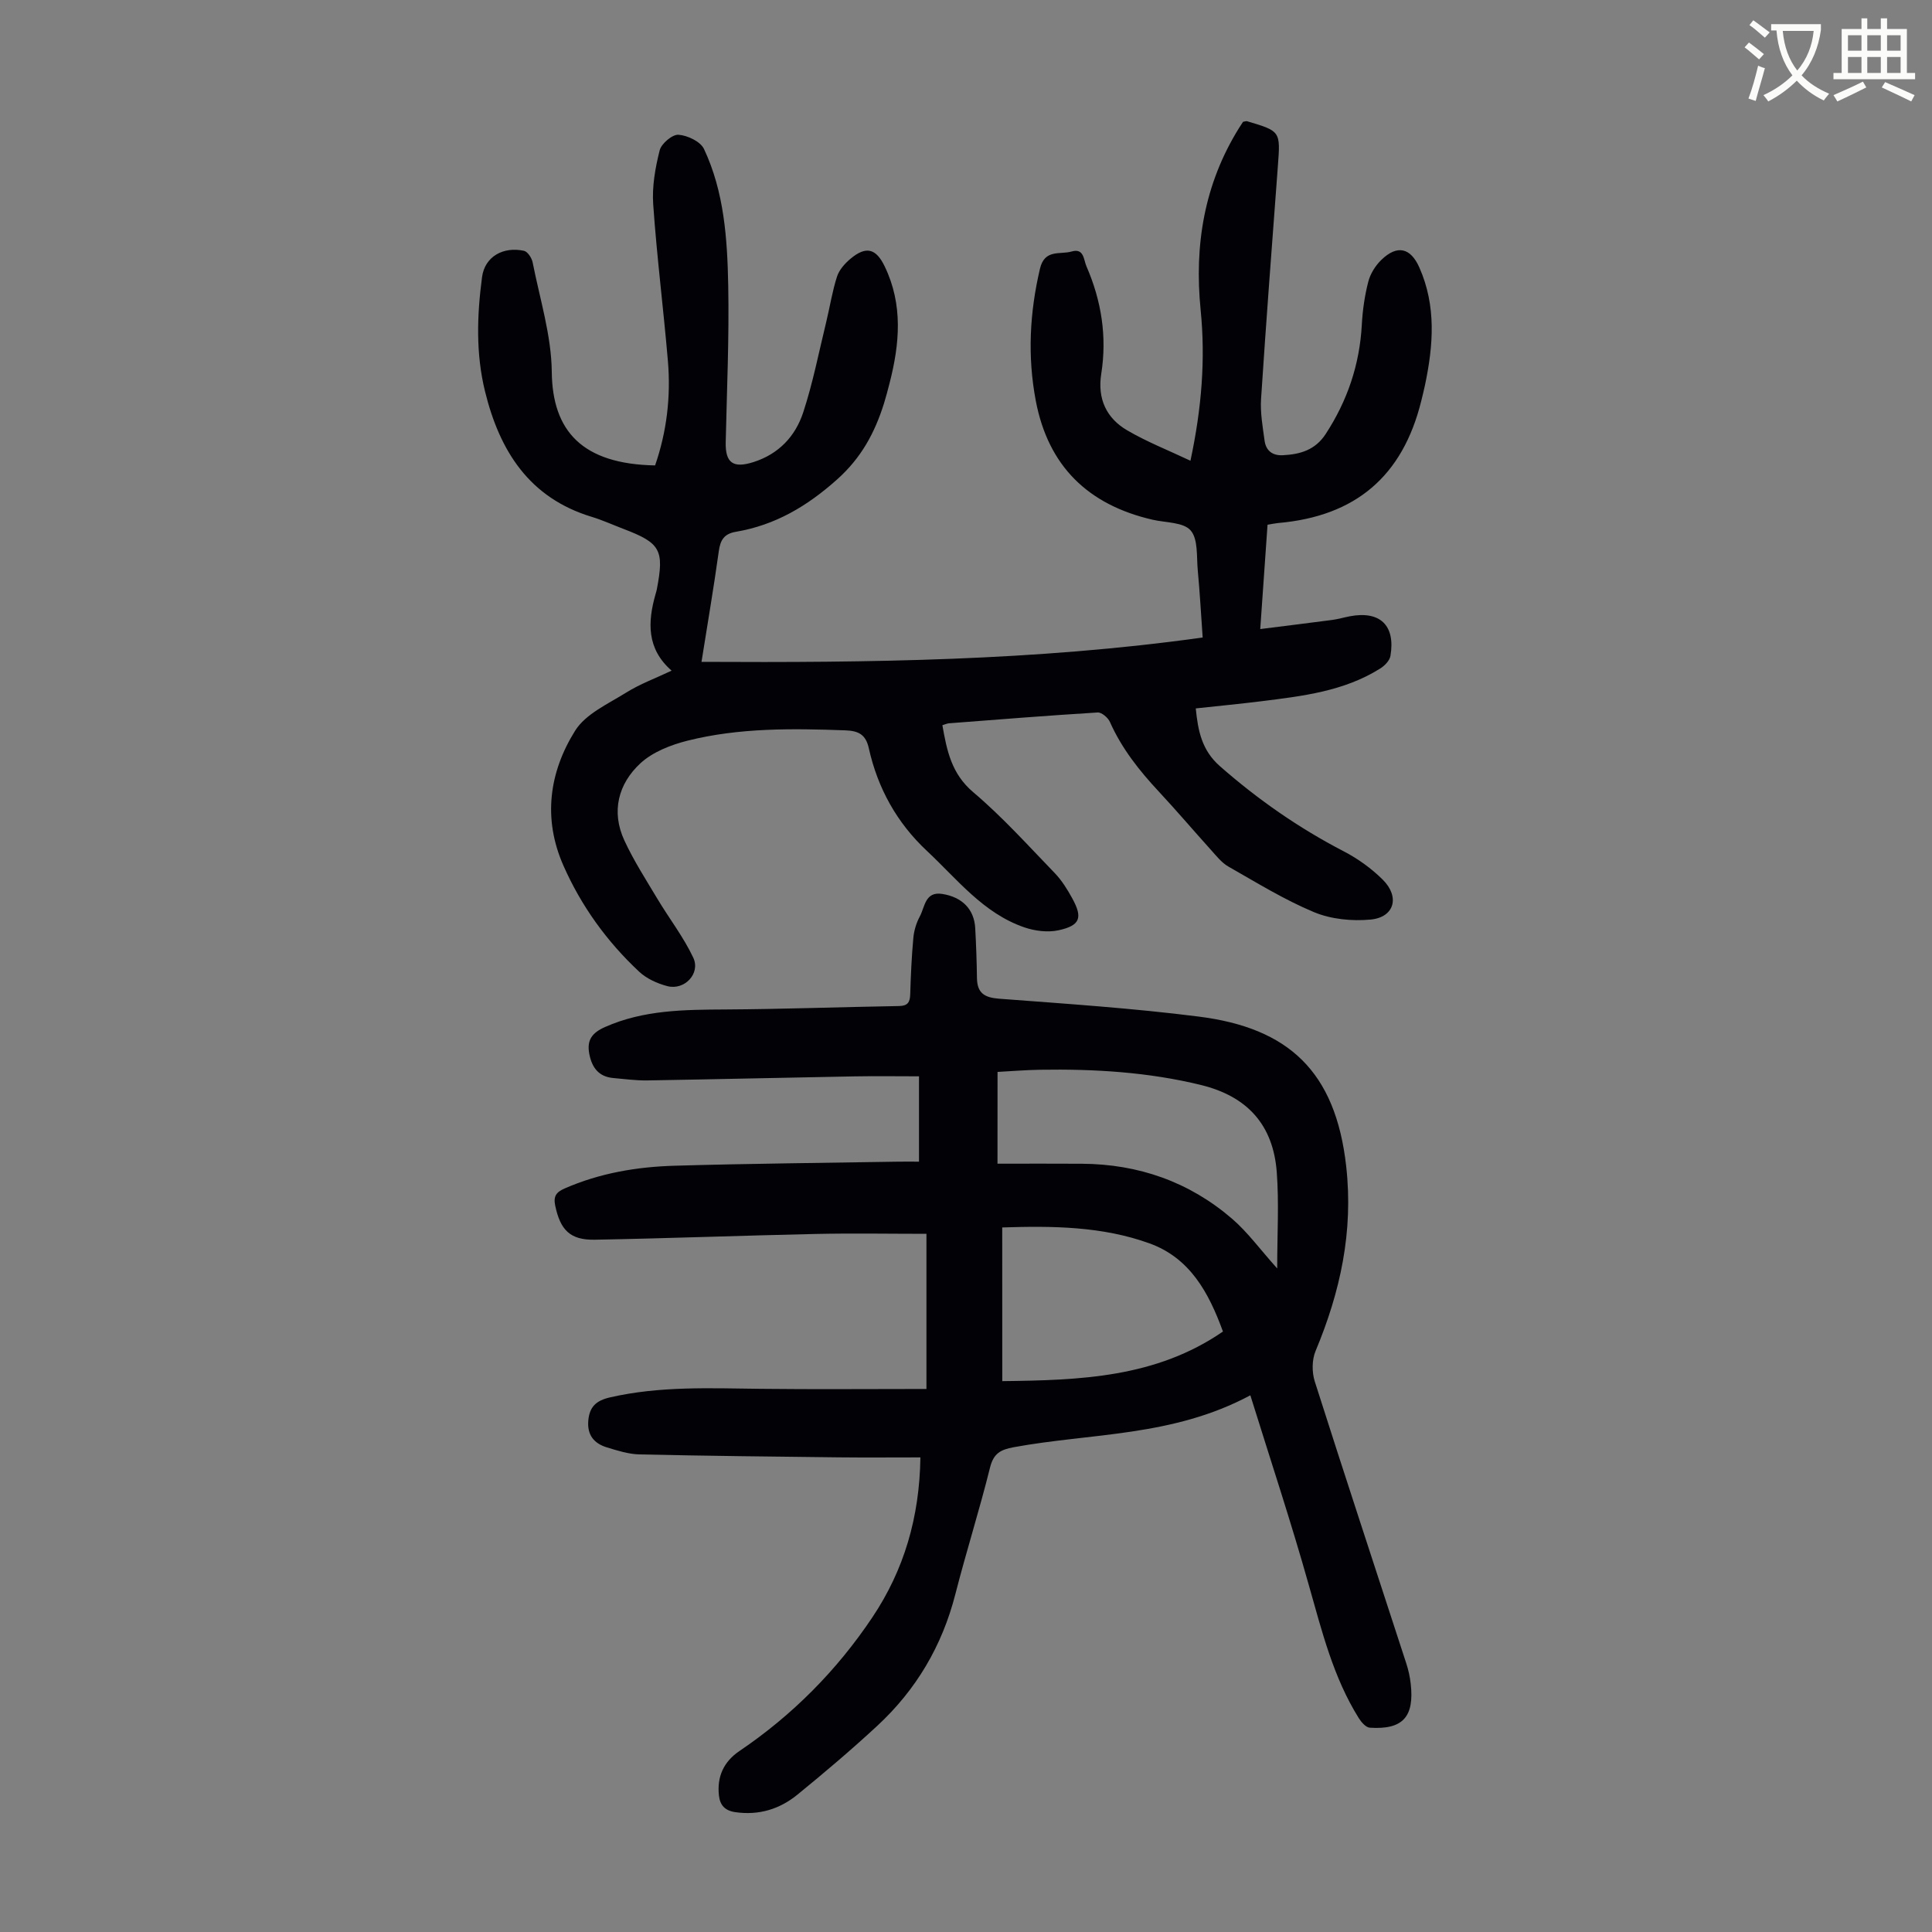
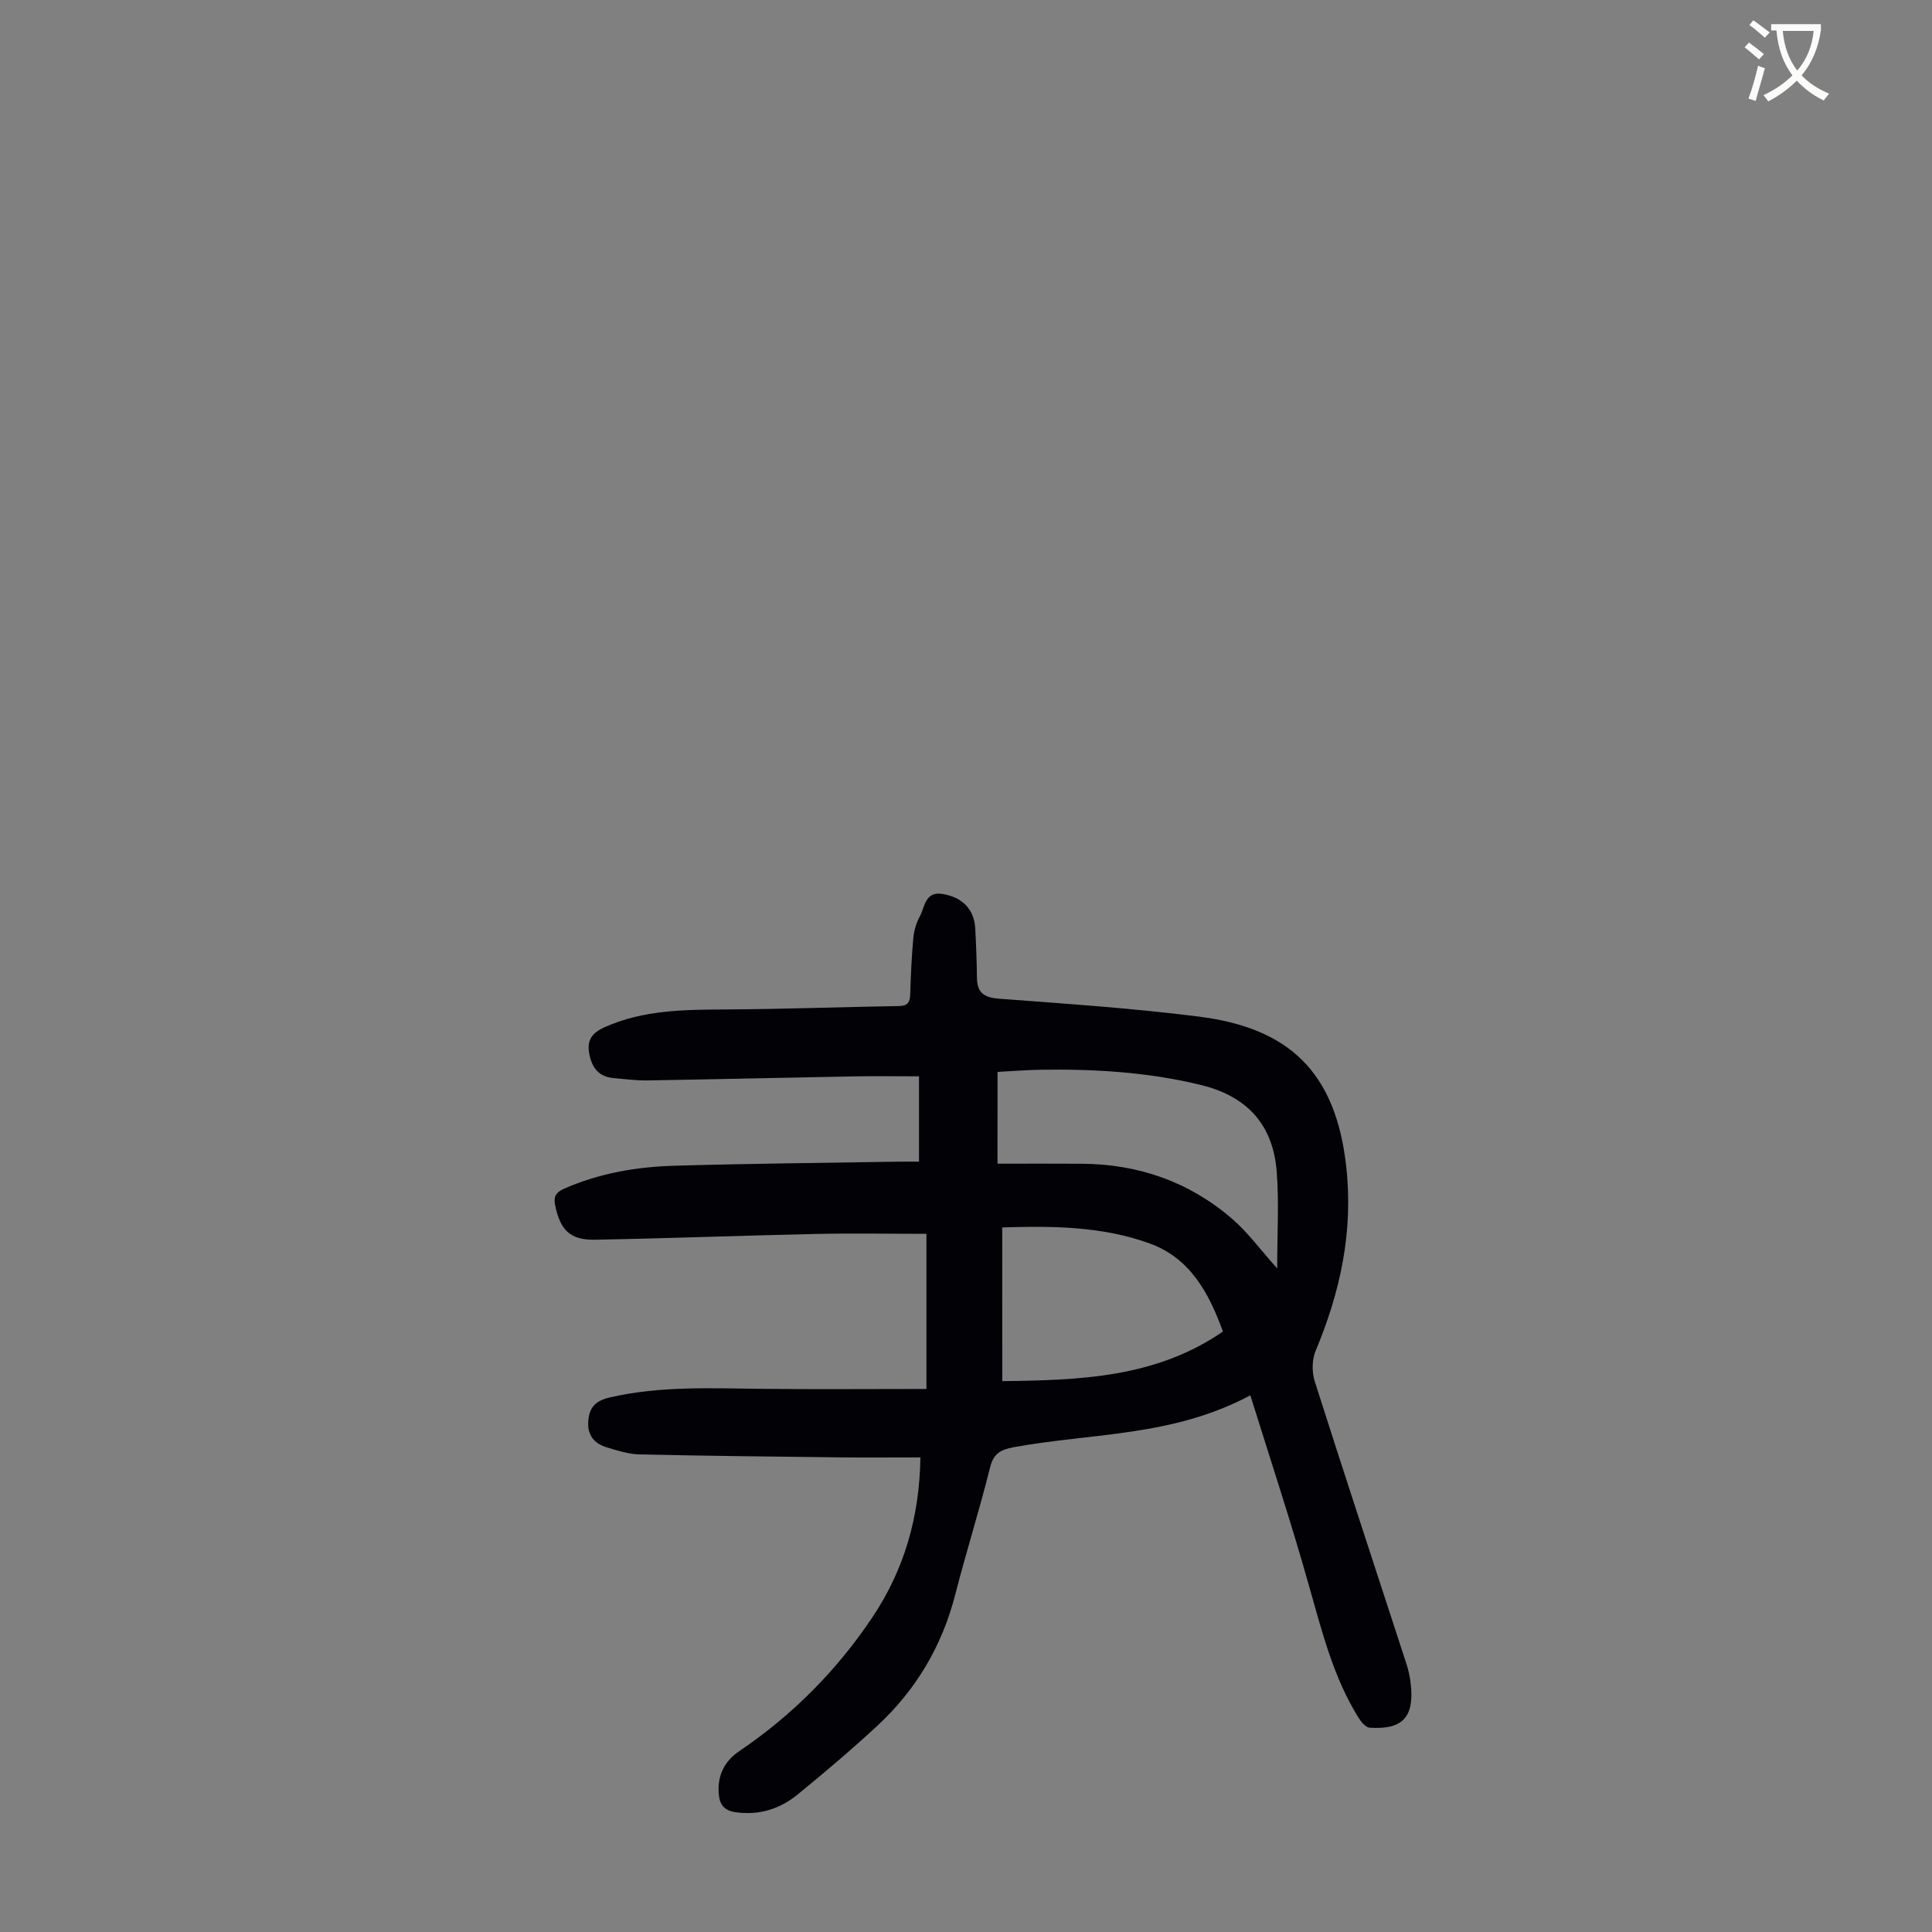
<svg xmlns="http://www.w3.org/2000/svg" enable-background="new 0 0 400 400" viewBox="0 0 400 400">
  <rect x="0" y="0" width="400" height="400" fill="#808080" stroke="none" />
  <path d="m362.1 8.8c1.1.8 2.1 1.6 3.1 2.4l-1 1.1c-1.3-1.1-2.3-2-3-2.5zm1.9 4.8c.5.2.9.4 1.4.5-.6 2.3-1.3 4.5-1.9 6.8l-1.5-.5c.8-2.1 1.4-4.3 2-6.8zm-1-9.4c1.3.9 2.4 1.8 3.4 2.5l-1 1.1c-1.4-1.2-2.4-2.1-3.2-2.6zm3.7 2.2v-1.4h10.3v1.2c-.5 3.6-1.8 6.8-4 9.4 1.5 1.6 3.4 2.8 5.7 3.8-.3.4-.7.8-1.1 1.4-2.3-1.1-4.1-2.5-5.6-4.1-1.6 1.6-3.6 3.1-5.9 4.3-.3-.5-.7-.9-1-1.3 2.4-1.1 4.4-2.5 6-4.1-1.9-2.5-3-5.6-3.3-9.3h-1.1zm8.8 0h-6.4c.3 3.3 1.3 6 3 8.2 2-2.3 3.1-5.1 3.4-8.2z" fill="#fbfcfa" />
-   <path d="m385.3 3.8h1.3v2.2h2.8v-2.2h1.3v2.2h4.1v9.1h1.7v1.3h-16.9v-1.3h1.7v-9.1h4.1v-2.2zm.4 13.1.7 1.2c-1.8.9-3.8 1.9-6 2.9-.2-.4-.5-.8-.8-1.3 2.3-1 4.3-1.9 6.1-2.8zm-3.1-6.4h2.8v-3.2h-2.8zm0 4.6h2.8v-3.3h-2.8zm4-4.6h2.8v-3.2h-2.8zm0 4.6h2.8v-3.3h-2.8zm3.7 1.9c2.1.9 4.1 1.8 6.1 2.7l-.7 1.3c-2.2-1.1-4.2-2-6.1-2.9zm3.2-9.7h-2.8v3.2h2.8zm-2.8 7.8h2.8v-3.3h-2.8z" fill="#fbfcfa" />
  <g fill="#010106">
-     <path d="m262.43 108.64c-.49 6.99-.97 13.86-1.51 21.6 5.28-.67 10.1-1.25 14.91-1.89 1.22-.16 2.4-.52 3.61-.75 6.26-1.2 9.5 1.86 8.44 8.18-.16.98-1.19 2.05-2.11 2.62-7.53 4.74-16.12 5.72-24.67 6.79-4.43.55-8.87.97-13.53 1.48.46 4.64 1.25 8.67 5 11.96 7.87 6.91 16.34 12.81 25.64 17.63 2.93 1.52 5.73 3.54 8.07 5.86 3.61 3.59 2.4 7.82-2.55 8.27-3.84.35-8.15-.07-11.68-1.54-6.16-2.57-11.91-6.13-17.73-9.44-1.4-.8-2.49-2.21-3.61-3.45-3.6-3.99-7.08-8.09-10.74-12.02-4.07-4.36-7.72-8.95-10.17-14.46-.39-.89-1.71-2.02-2.54-1.97-10.27.63-20.52 1.45-30.78 2.24-.42.03-.83.24-1.37.4.93 5.24 1.86 10.03 6.38 13.86 6.04 5.11 11.38 11.06 16.9 16.77 1.45 1.51 2.6 3.37 3.62 5.23 2.19 4 1.64 5.61-2.84 6.59-2.24.49-4.92.15-7.12-.61-8.48-2.93-13.87-9.96-20.13-15.81-6.22-5.81-10.2-12.98-12.04-21.26-.63-2.83-2.1-3.61-4.86-3.71-10.98-.4-21.96-.55-32.68 2.14-3.46.87-7.22 2.34-9.76 4.69-4.58 4.25-6.07 9.98-3.32 15.95 1.94 4.2 4.48 8.14 6.86 12.12 2.44 4.08 5.41 7.9 7.42 12.18 1.53 3.27-1.83 6.8-5.36 5.88-2.09-.54-4.31-1.55-5.86-3-6.68-6.25-11.98-13.58-15.68-21.98-4.28-9.72-2.94-19.3 2.43-27.9 2.19-3.5 6.86-5.57 10.63-7.93 2.82-1.76 6-2.92 9.35-4.51-5.19-4.53-4.97-10.05-3.33-15.82.09-.32.19-.64.26-.97 1.58-8.21.79-9.63-6.91-12.56-2.19-.84-4.34-1.82-6.58-2.5-12.94-3.93-19.05-13.66-22.07-25.96-1.92-7.82-1.67-15.71-.62-23.66.57-4.31 4.45-6.38 8.69-5.45.76.17 1.61 1.49 1.79 2.4 1.48 7.54 3.88 15.1 3.96 22.68.13 12.24 6.31 19.07 21.39 19.35 2.42-6.99 3.28-14.26 2.65-21.64-.92-10.81-2.29-21.58-3.04-32.4-.26-3.7.42-7.57 1.34-11.2.35-1.39 2.62-3.31 3.89-3.22 1.87.13 4.55 1.4 5.28 2.94 4.19 8.89 4.83 18.59 5.02 28.2.21 10.84-.28 21.69-.52 32.53-.09 4.3 1.56 5.43 5.75 4.1 5.24-1.67 8.67-5.35 10.29-10.27 2.01-6.11 3.24-12.47 4.77-18.73.76-3.14 1.25-6.36 2.24-9.42.45-1.39 1.63-2.71 2.79-3.68 3.21-2.69 5.28-2.14 7.07 1.57 3.84 7.94 3.11 16.07 1 24.25-.36 1.41-.73 2.81-1.16 4.2-1.9 6.02-4.67 11.18-9.65 15.64-6.22 5.57-12.85 9.49-20.99 10.87-2.42.41-3.22 1.68-3.54 4.01-1.04 7.52-2.33 15.01-3.58 22.92 34.7.18 69.07-.2 103.76-5.04-.32-4.5-.58-9.24-1.02-13.97-.26-2.82.1-6.42-1.48-8.21-1.51-1.72-5.16-1.58-7.88-2.21-13.32-3.07-21.61-11.07-24.18-24.67-1.73-9.16-1.26-18.2.87-27.28.97-4.15 4.16-2.88 6.56-3.58 2.57-.75 2.48 1.72 3.06 3.05 3.11 7.13 4.29 14.57 3.07 22.29-.81 5.15 1.06 9.17 5.38 11.69 4.07 2.38 8.52 4.13 13.09 6.29 2.33-10.9 3.13-21.02 2.11-31.21-1.34-13.44.74-26.08 7.95-37.68.29-.47.6-.92.83-1.28.4-.06.64-.18.83-.12 6.95 2.06 6.92 2.06 6.38 9.28-1.2 16.06-2.43 32.12-3.48 48.2-.19 2.86.34 5.79.73 8.67.28 2.06 1.64 3.11 3.77 3 3.58-.18 6.7-1.06 8.87-4.38 4.51-6.91 7.04-14.39 7.49-22.64.16-2.99.59-6.01 1.34-8.91.42-1.64 1.47-3.32 2.7-4.51 3.27-3.18 6.05-2.54 7.87 1.57 3.53 7.96 2.9 16.13 1.17 24.35-.23 1.09-.51 2.18-.77 3.26-3.85 15.61-13.6 23.91-29.67 25.3-.67.07-1.32.21-2.16.35z" />
+     <path d="m262.43 108.64z" />
    <path d="m258.87 288.88c-16.07 8.62-32.93 7.79-48.99 10.75-2.77.51-4.18 1.3-4.91 4.23-2.18 8.78-4.93 17.42-7.17 26.18-2.74 10.73-8.13 19.83-16.2 27.3-5.33 4.93-10.88 9.64-16.51 14.23-3.67 2.99-7.96 4.32-12.84 3.62-2.22-.32-3.18-1.49-3.4-3.44-.44-3.88.97-7 4.23-9.21 10.98-7.43 20.16-16.68 27.52-27.67 6.57-9.81 9.78-20.71 9.96-33.13-5.76 0-11.32.05-16.88-.01-13.76-.16-27.52-.3-41.27-.61-2.28-.05-4.59-.79-6.81-1.47-2.62-.81-4.06-2.56-3.8-5.54.26-2.86 1.62-4.14 4.51-4.8 10.28-2.36 20.66-1.89 31.06-1.77 11.28.13 22.57.03 34.44.03 0-11.33 0-21.88 0-32.12-7.51 0-15.3-.14-23.08.03-15.2.33-30.4.91-45.6 1.19-5.13.09-7.13-2.05-8.18-7.06-.41-1.97.23-2.79 1.93-3.54 7.29-3.2 15.01-4.5 22.85-4.72 15.43-.45 30.87-.58 46.3-.84 1.33-.02 2.65 0 4.24 0 0-5.97 0-11.71 0-17.67-4.43 0-8.86-.07-13.29.01-14.31.26-28.62.6-42.94.84-2.34.04-4.68-.29-7.02-.49-3.05-.26-4.46-2.14-5.01-4.98-.55-2.85.52-4.37 3.24-5.58 8.04-3.57 16.47-3.59 25-3.64 11.96-.07 23.92-.51 35.88-.71 1.8-.03 2.27-.78 2.32-2.42.12-3.9.29-7.81.65-11.7.14-1.52.62-3.11 1.35-4.46 1.05-1.96 1.07-5.19 4.63-4.63 4.15.65 6.61 3.19 6.83 7.07.19 3.46.31 6.92.36 10.38.05 3.06 1.54 4.01 4.56 4.24 13.82 1.05 27.67 1.96 41.41 3.71 18.42 2.34 28.28 11.23 30.48 31.03 1.5 13.49-1.22 25.95-6.35 38.21-.76 1.82-.77 4.39-.16 6.3 6.2 19.48 12.61 38.88 18.93 58.32.45 1.37.77 2.81.93 4.24.79 6.89-1.64 9.57-8.47 9.12-.81-.05-1.75-1.14-2.28-1.98-5.29-8.46-7.63-18.01-10.33-27.49-3.65-12.99-7.9-25.8-12.12-39.35zm-52.35-47.95c6.28 0 11.87-.03 17.45.01 11.74.07 22.24 3.74 31.13 11.4 3.19 2.75 5.72 6.25 9.33 10.28 0-7.09.39-13.55-.09-19.94-.74-9.8-6.1-15.69-15.68-18.04-10.94-2.68-22.09-3.34-33.31-3.16-3.08.05-6.16.31-8.82.45-.01 6.32-.01 12.22-.01 19zm.99 45.02c16.14-.19 31.8-.71 45.69-10.27-2.94-8.06-6.81-15.21-15.2-18.25-9.79-3.54-20.06-3.64-30.5-3.3.01 10.61.01 20.95.01 31.82z" />
  </g>
</svg>